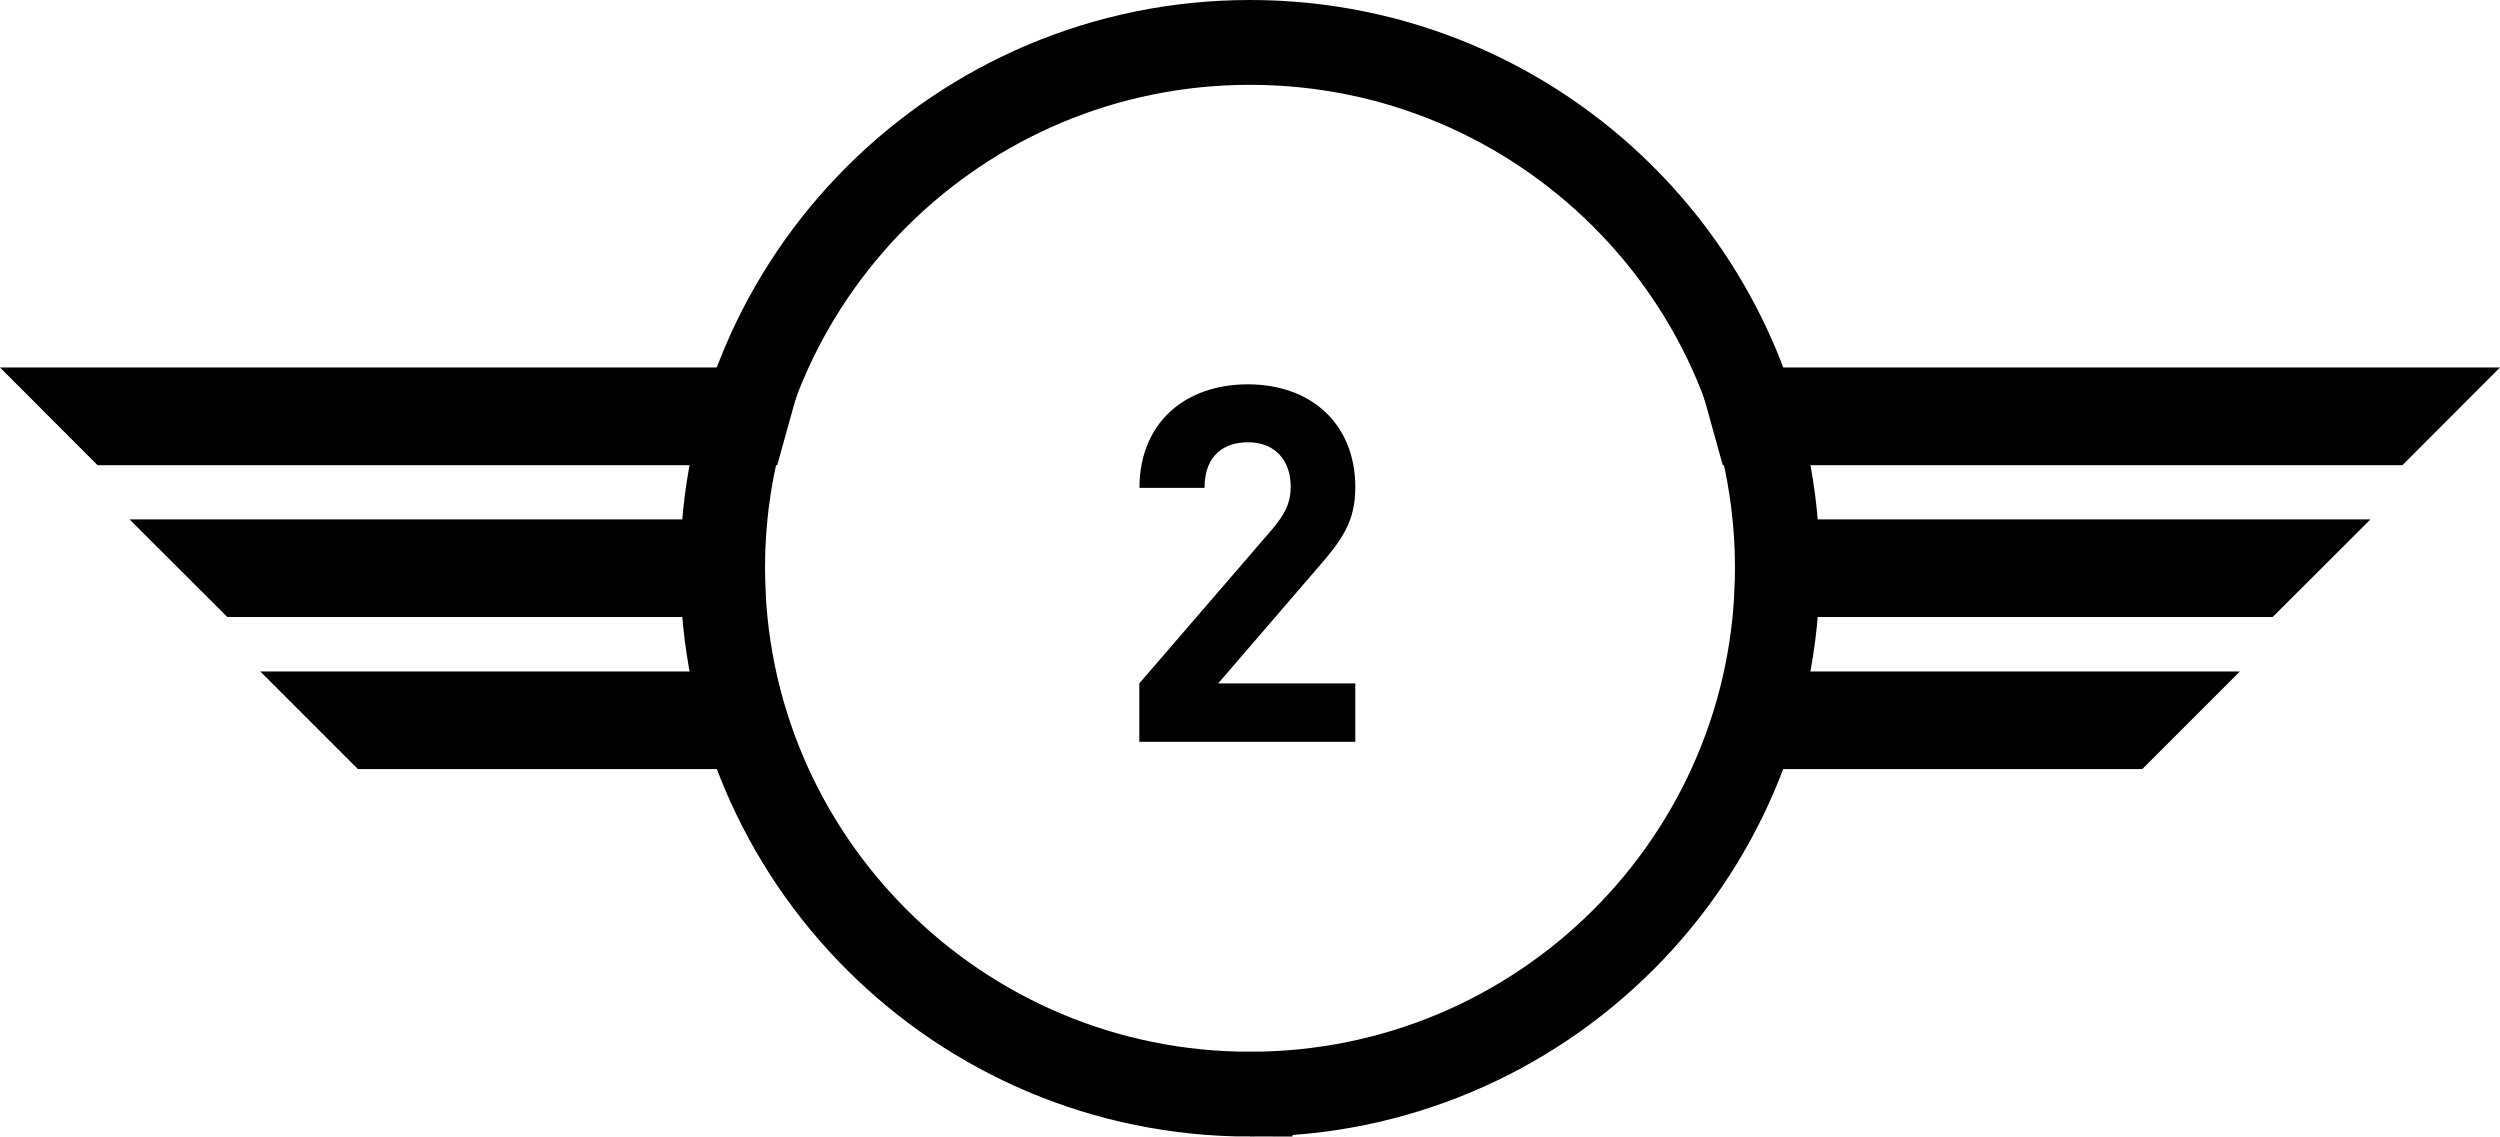
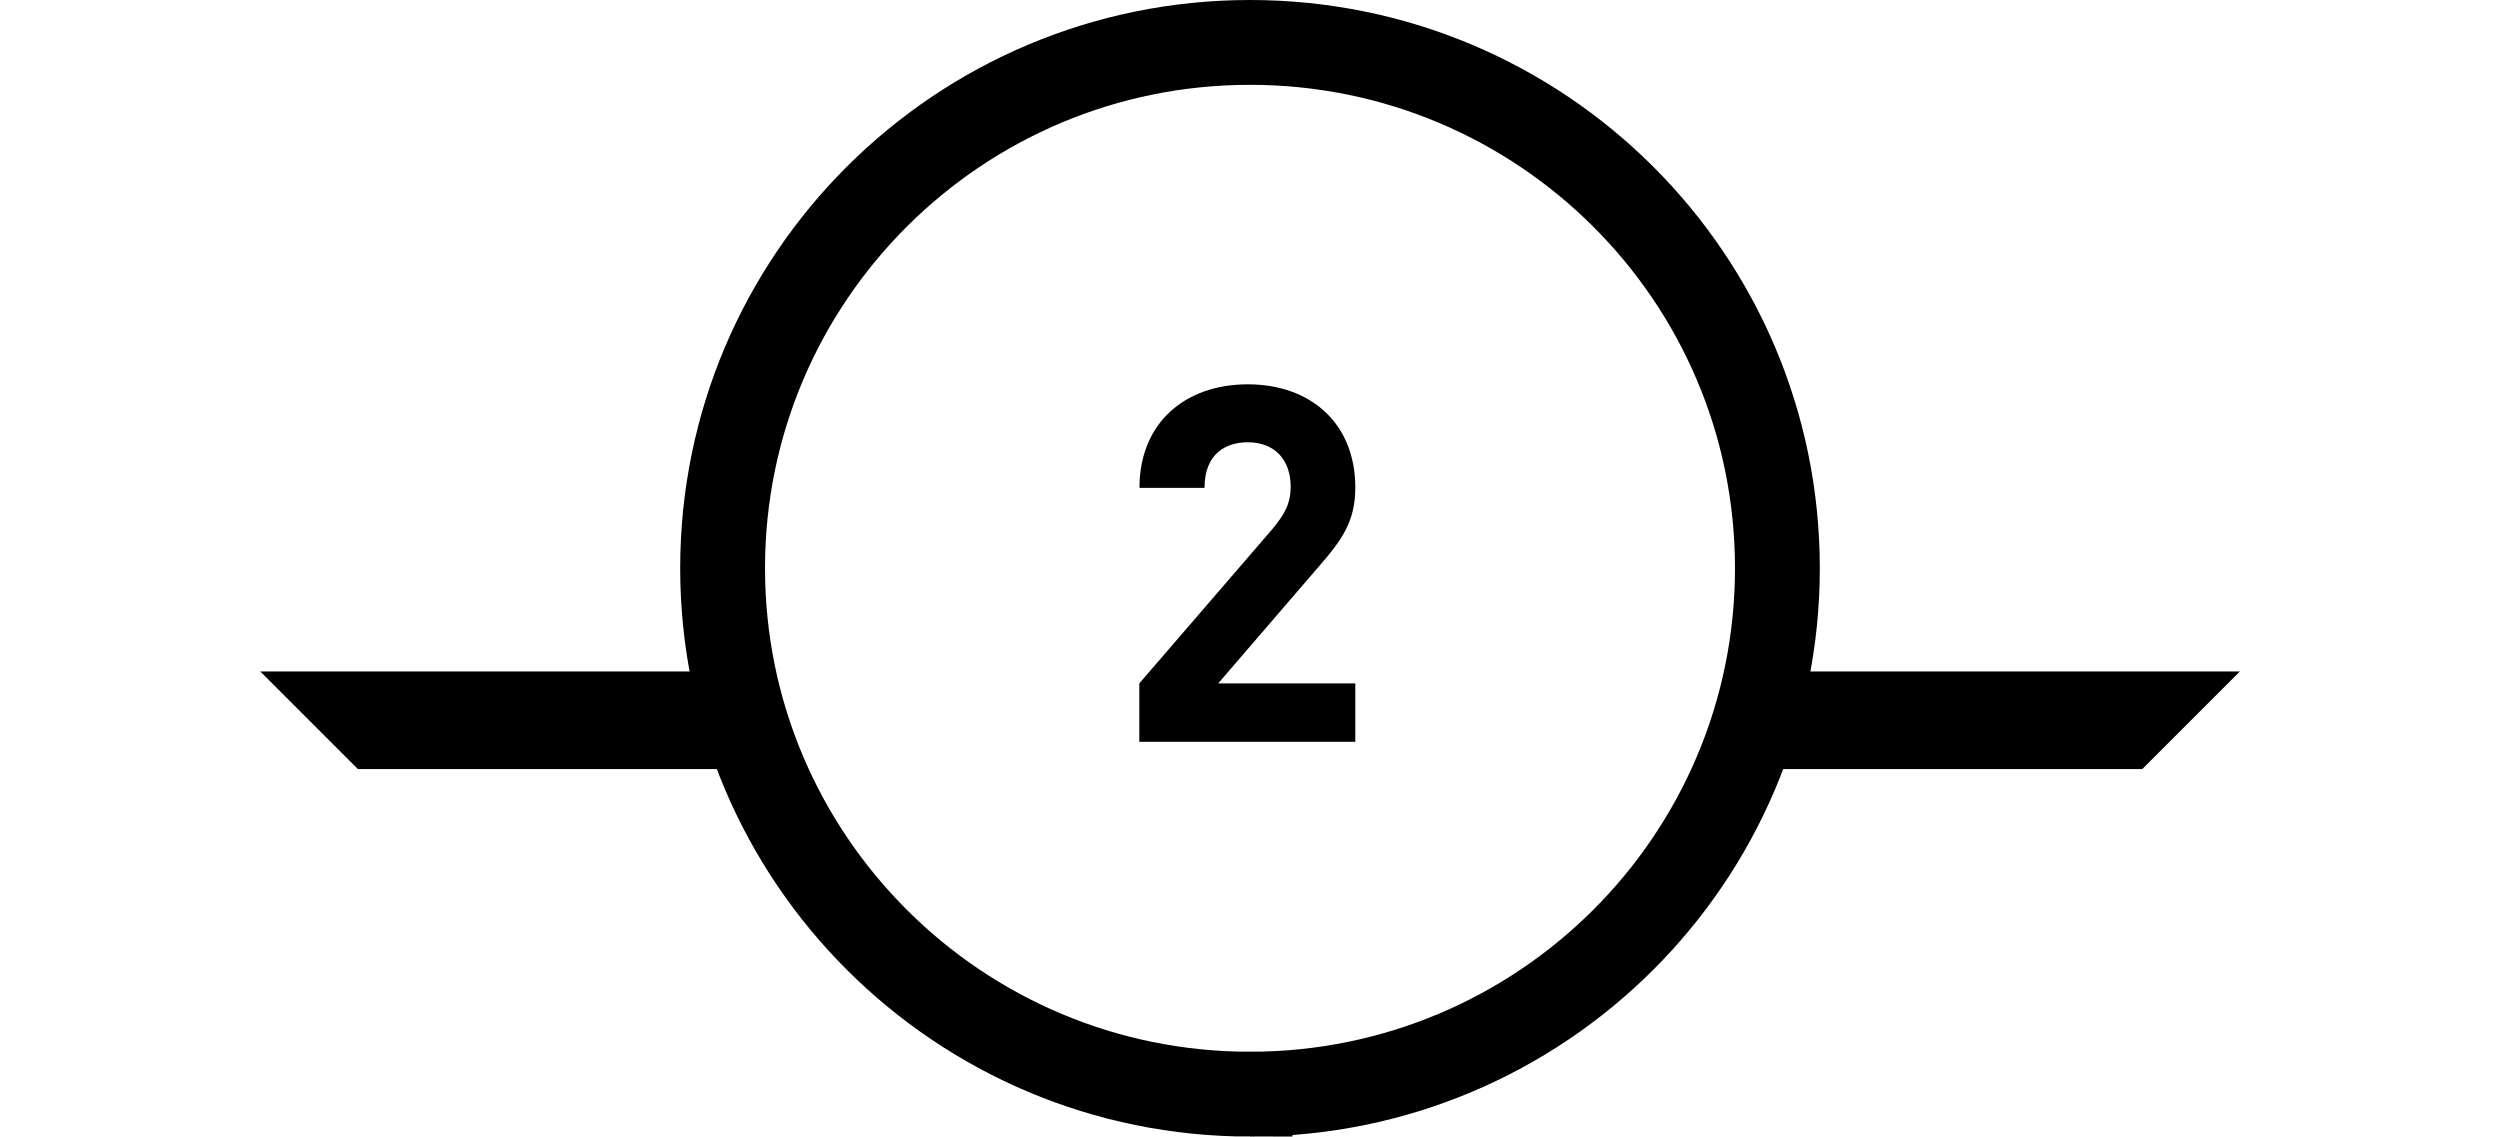
<svg xmlns="http://www.w3.org/2000/svg" id="uuid-ddd7d019-0d47-4e6a-8fda-8032501aa544" data-name="Ebene 2" width="172.12" height="78.25" viewBox="0 0 172.12 78.25">
  <g id="uuid-874fc17d-163b-46b8-84c6-05fe691c4088" data-name="svg5">
    <g id="uuid-b6fd7c2f-ff55-489a-85fb-417c317668c4" data-name="g73895">
      <path id="uuid-75a9af7e-3e40-4bac-84c8-1205599fb61f" data-name="path66926" d="M86.06,75.33c20.06,0,36.31-16.21,36.31-36.21S106.12,2.92,86.06,2.92s-36.31,16.21-36.31,36.2,16.26,36.21,36.31,36.21Z" fill="none" stroke="#000" stroke-miterlimit="22.1" stroke-width="5.84" />
      <g id="uuid-d27cc9e3-65fa-4d25-8db5-12b71dfa802b" data-name="g73882">
        <g id="uuid-f4615660-7f19-4546-a2ac-d5689dd8c176" data-name="g73871">
-           <path id="uuid-b3a29968-fef9-4690-ab69-c101b003f9ba" data-name="path66928" d="M55.39,25.3H0l6.72,6.73h46.79l1.87-6.73Z" />
-           <path id="uuid-b03fc4a9-0713-437c-924a-9ddd8eb5d32b" data-name="path66930" d="M116.73,25.3h55.39l-6.72,6.73h-46.79l-1.87-6.73Z" />
-           <path id="uuid-cd0c0736-08f0-4dc6-8568-ecf9db7575a6" data-name="path66932" d="M52.57,35.76H8.92l6.73,6.72h37.08l-.16-6.72Z" />
-           <path id="uuid-d9f37ace-b695-4160-b46c-2d1eee1b4f3e" data-name="path66934" d="M119.55,35.76h43.65l-6.73,6.72h-37.08l.16-6.72Z" />
          <path id="uuid-20ee3867-4dbc-462b-a8ac-dfce6cf66111" data-name="path66936" d="M53.2,46.23H17.92l6.72,6.72h30.75l-2.19-6.72Z" />
          <path id="uuid-1bb24fdd-a325-45ca-9492-3945db8ed972" data-name="path66938" d="M118.92,46.23h35.29l-6.72,6.72h-30.75l2.19-6.72Z" />
          <g id="uuid-85713dc8-c0ba-46e0-aca8-7a3c8202e104" data-name="g66942">
            <g id="uuid-32c009cb-eae4-4da2-bf83-23f517c51731" data-name="use66940">
              <path id="uuid-cba7f980-8877-4824-b08d-b98840581337" data-name="path74332" d="M93.31,51.07v-4.02h-9.44l6.82-7.92c1.71-1.95,2.62-3.23,2.62-5.57,0-4.42-3.08-7.1-7.4-7.1s-7.46,2.65-7.46,7.13h4.48c0-2.38,1.49-3.14,2.98-3.14,1.89,0,2.95,1.25,2.95,3.05,0,1.16-.4,1.89-1.28,2.95l-9.14,10.6v4.02h14.86Z" />
            </g>
          </g>
        </g>
      </g>
    </g>
  </g>
</svg>